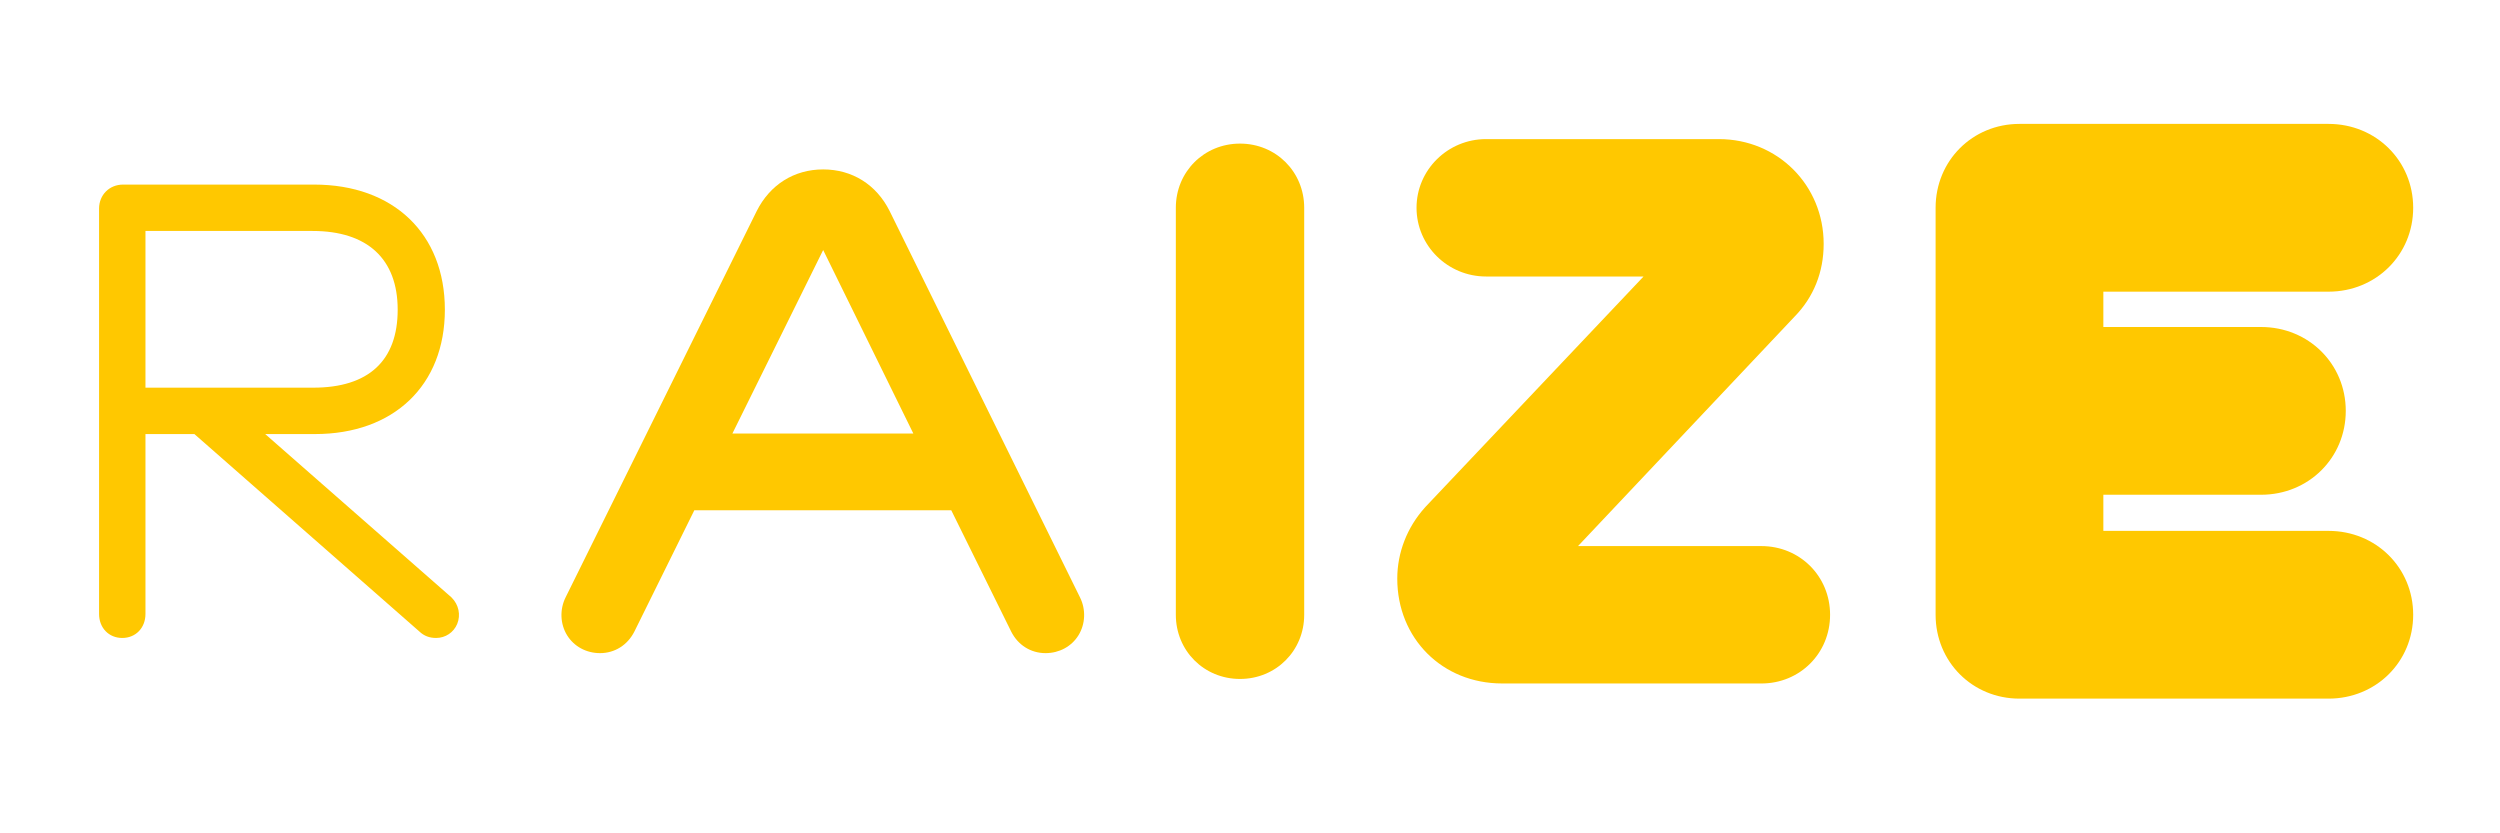
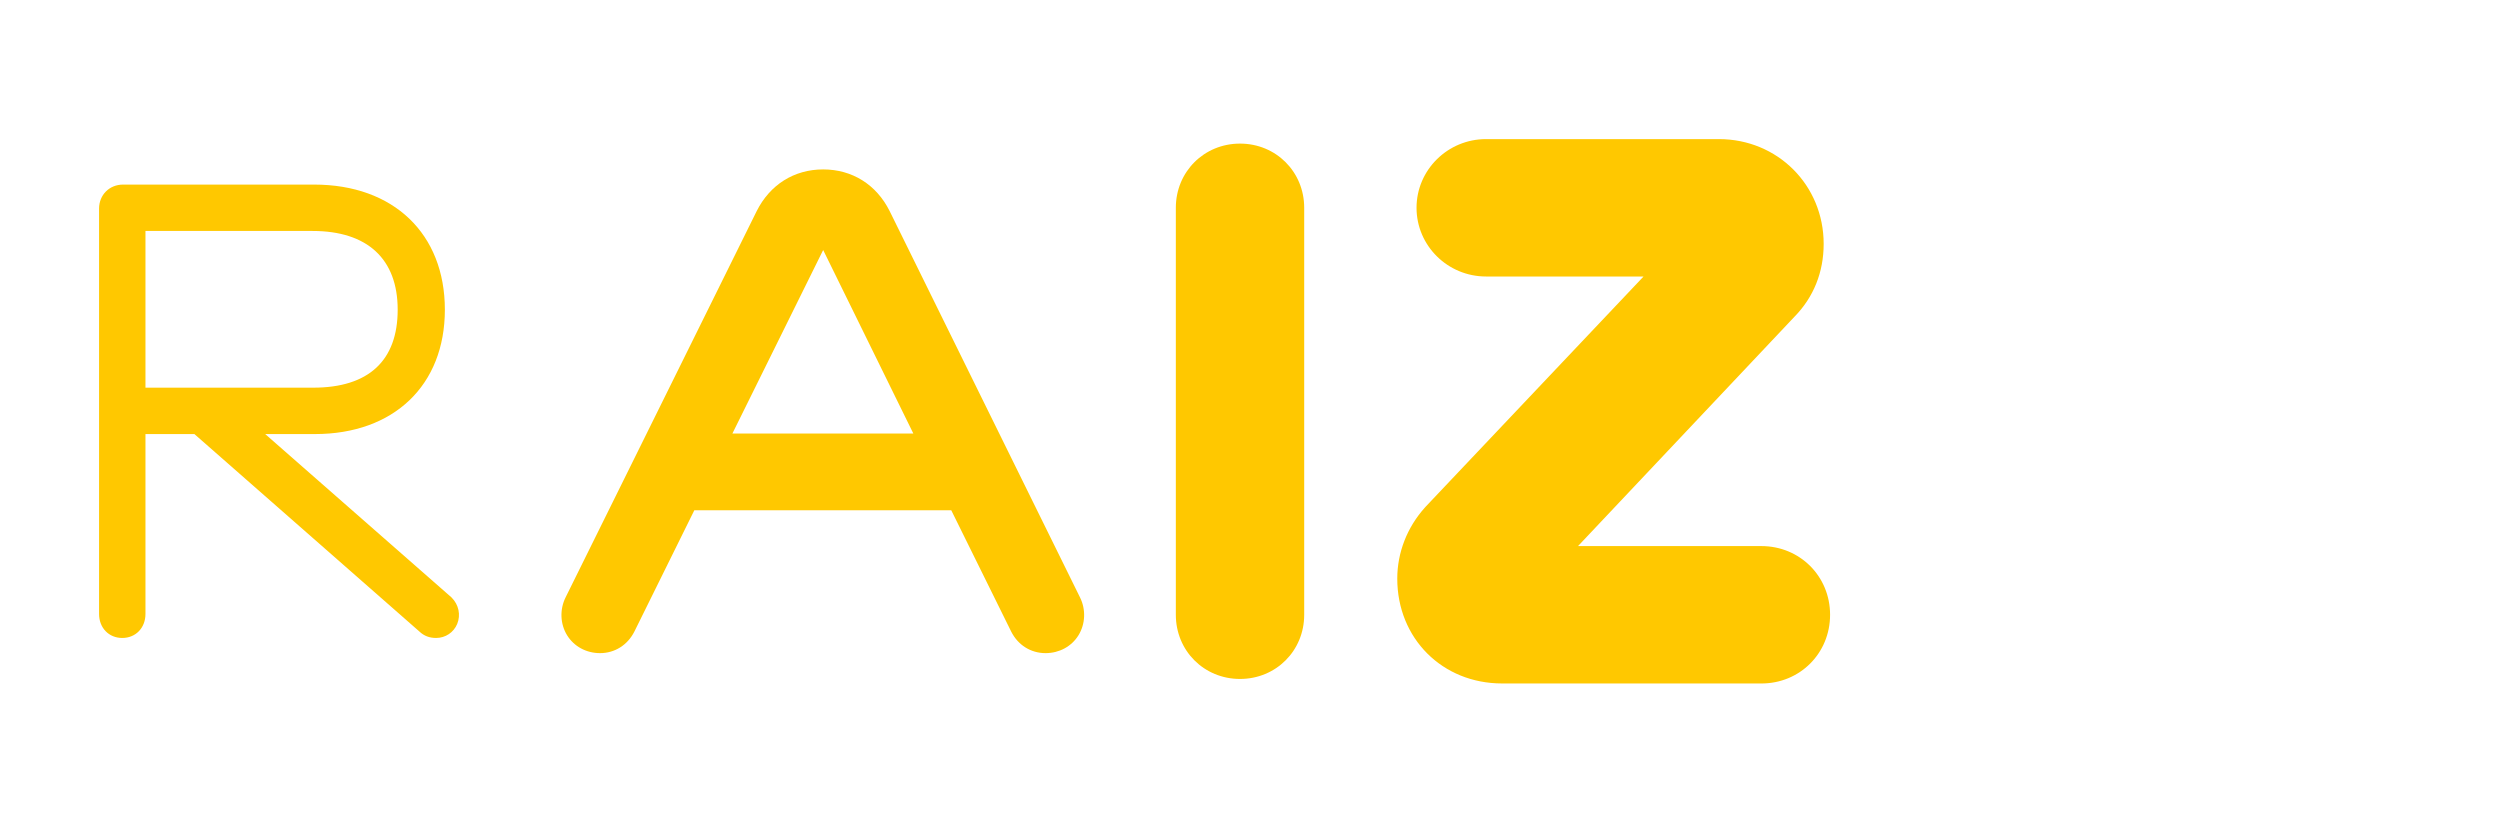
<svg xmlns="http://www.w3.org/2000/svg" width="150px" height="50px" viewBox="0 0 150 50" version="1.1">
  <title>logo-brand</title>
  <desc>Created with Sketch.</desc>
  <defs />
  <g id="Page-1" stroke="none" stroke-width="1" fill="none" fill-rule="evenodd">
    <g id="logo-brand" fill="#FFC800">
      <g id="Group" transform="translate(5, 7.26)">
-         <path d="M116.168,34.658 C113.345,34.658 111.136,32.448 111.136,29.626 L111.136,5.207 C111.136,2.385 113.346,0.174 116.168,0.174 L134.711,0.174 C137.56,0.174 139.791,2.385 139.791,5.207 C139.791,8.029 137.561,10.24 134.711,10.24 L121.201,10.24 L121.201,12.36 L130.665,12.36 C133.514,12.36 135.746,14.571 135.746,17.392 C135.746,20.213 133.515,22.425 130.665,22.425 L121.201,22.425 L121.201,24.593 L134.711,24.593 C137.56,24.593 139.791,26.804 139.791,29.625 C139.791,32.448 137.561,34.658 134.711,34.658 L116.168,34.658 L116.168,34.658 L116.168,34.658 Z" id="Path" />
        <path d="M85.126,33.748 C81.54,33.748 78.836,31.045 78.836,27.459 C78.836,25.896 79.426,24.381 80.494,23.193 L80.554,23.126 L93.613,9.33 L84.163,9.33 C81.863,9.33 79.992,7.482 79.992,5.208 C79.992,2.935 81.863,1.086 84.163,1.086 L98.13,1.086 C101.657,1.086 104.42,3.848 104.42,7.375 C104.42,9.065 103.817,10.571 102.676,11.735 L89.681,25.505 L100.681,25.505 C102.993,25.505 104.805,27.315 104.805,29.627 C104.805,31.938 102.994,33.749 100.681,33.749 L85.126,33.749 L85.126,33.748 L85.126,33.748 Z" id="Path" />
        <path d="M69.401,33.477 C67.241,33.477 65.55,31.785 65.55,29.626 L65.55,5.207 C65.55,3.048 67.241,1.356 69.401,1.356 C71.56,1.356 73.252,3.048 73.252,5.207 L73.252,29.626 C73.252,31.785 71.56,33.477 69.401,33.477 L69.401,33.477 Z" id="Path" />
        <path d="M57.733,31.928 C56.848,31.928 56.078,31.445 55.671,30.634 L52.075,23.355 L36.66,23.355 L33.067,30.625 C32.658,31.442 31.887,31.928 31.002,31.928 C30.179,31.928 29.441,31.528 29.027,30.858 C28.607,30.18 28.574,29.303 28.941,28.571 L40.399,5.411 C41.197,3.817 42.651,2.905 44.391,2.905 C46.131,2.905 47.586,3.816 48.379,5.405 L59.799,28.581 C60.161,29.306 60.127,30.18 59.707,30.859 C59.294,31.528 58.556,31.928 57.733,31.928 L57.733,31.928 Z M49.8,18.751 L44.39,7.741 L38.944,18.751 L49.8,18.751 L49.8,18.751 Z" id="Path" />
        <path d="M21.168,31.018 C20.765,31.018 20.437,30.892 20.165,30.632 L6.665,18.785 L3.728,18.785 L3.728,29.577 C3.728,30.412 3.142,31.018 2.336,31.018 C1.529,31.018 0.944,30.412 0.944,29.577 L0.944,5.256 C0.944,4.434 1.563,3.815 2.384,3.815 L13.847,3.815 C18.612,3.815 21.692,6.762 21.692,11.323 C21.692,15.855 18.631,18.784 13.895,18.784 L10.912,18.784 L22.078,28.575 L22.1,28.597 C22.523,29.019 22.654,29.639 22.432,30.175 C22.221,30.687 21.724,31.018 21.168,31.018 L21.168,31.018 Z M13.799,16 C17.111,16 18.861,14.383 18.861,11.323 C18.861,8.277 17.046,6.598 13.751,6.598 L3.728,6.598 L3.728,16 L13.799,16 L13.799,16 Z" id="Path" />
      </g>
    </g>
  </g>
</svg>